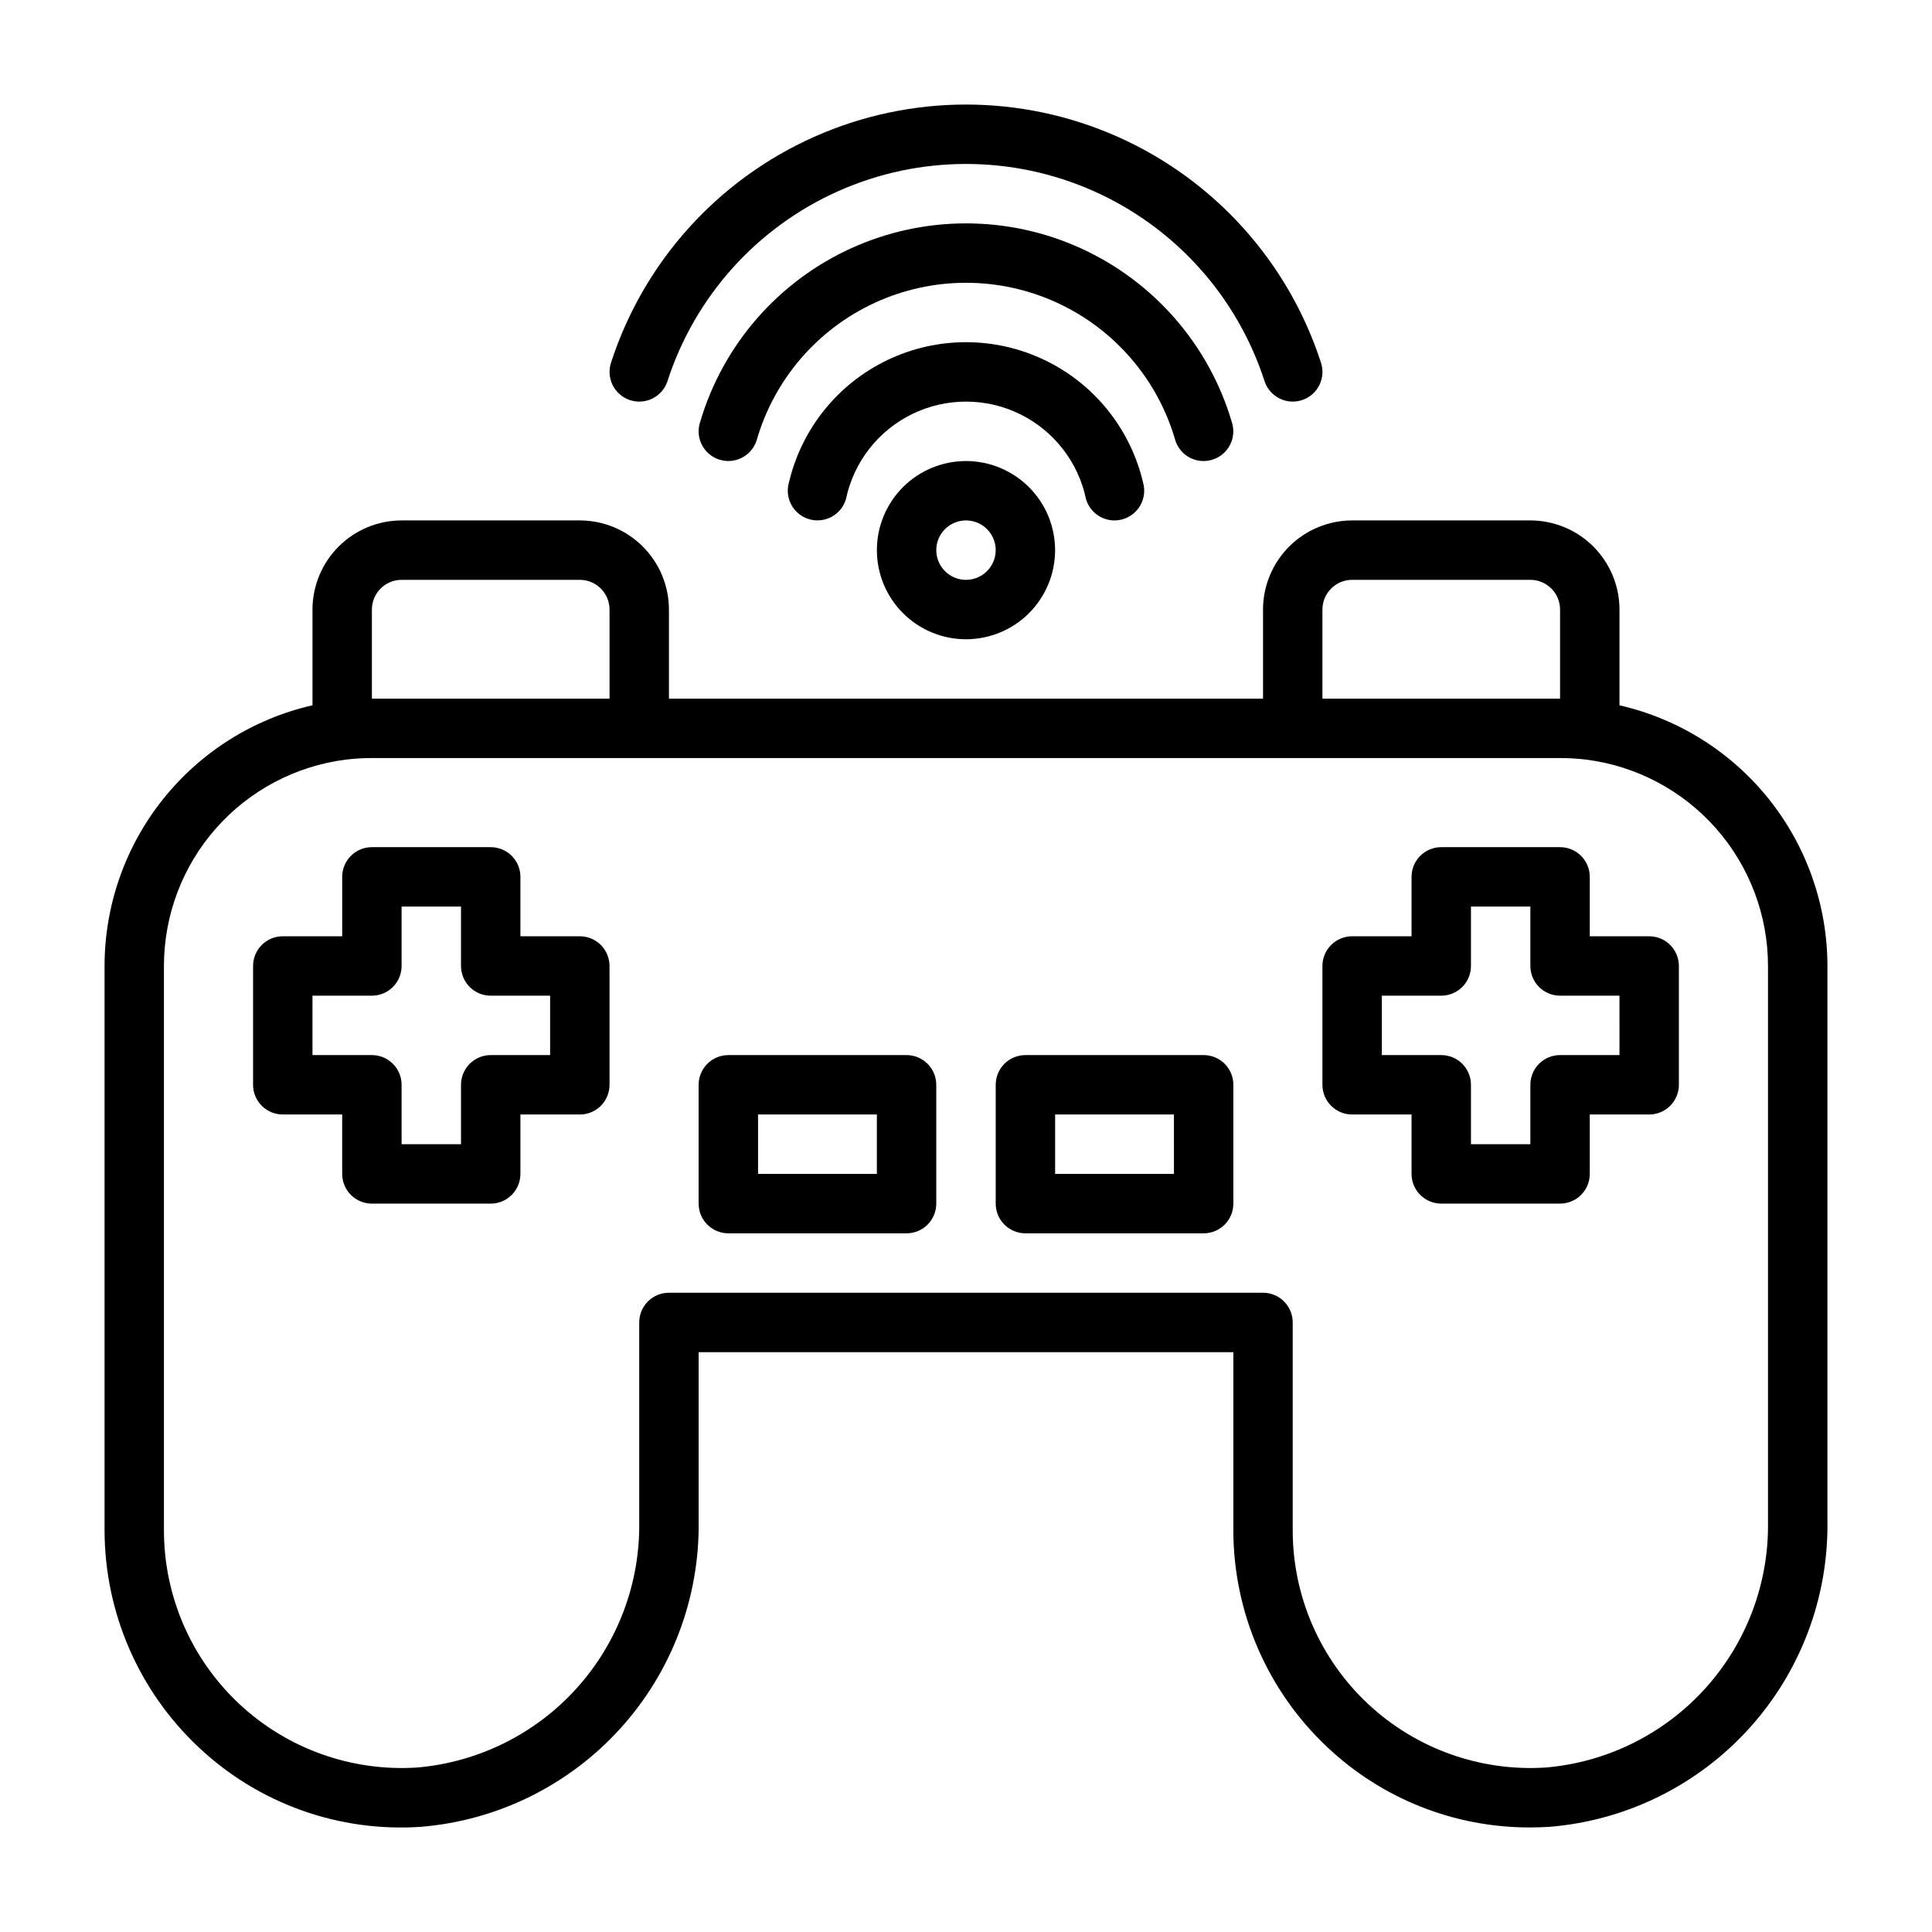
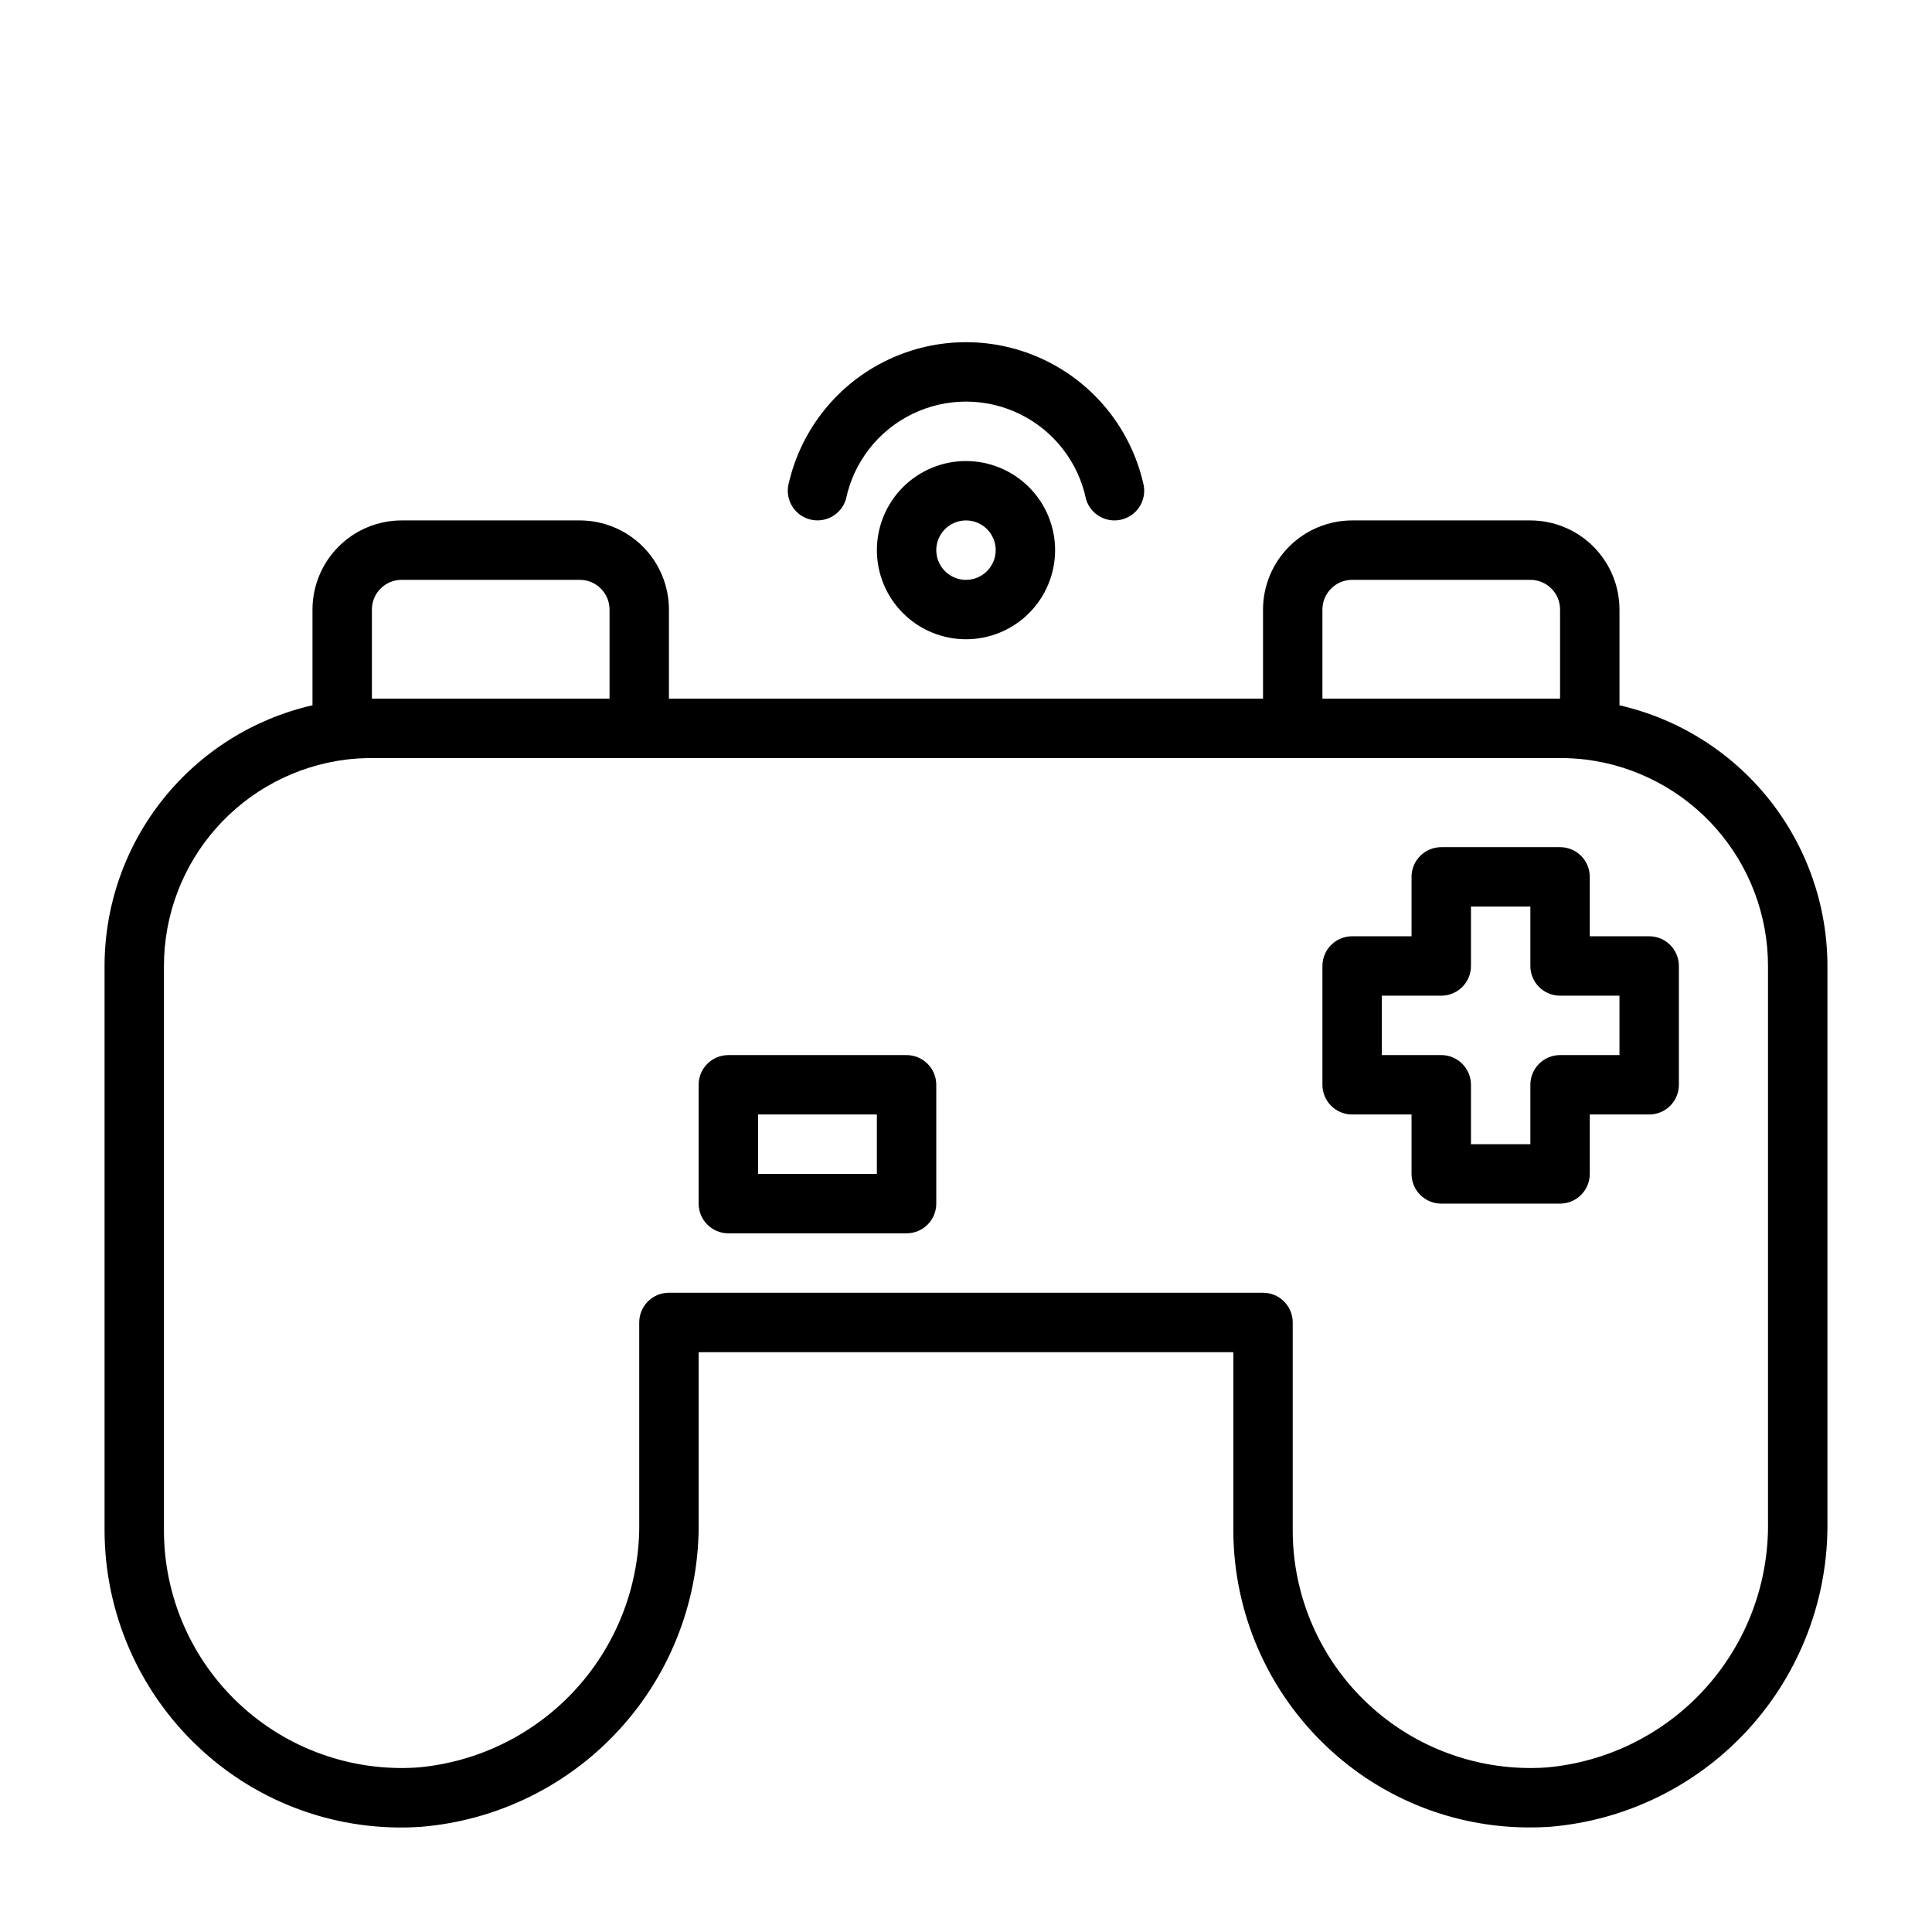
<svg xmlns="http://www.w3.org/2000/svg" fill="#000000" width="800px" height="800px" version="1.1" viewBox="144 144 512 512">
  <g>
    <path d="m573.18 330.91v-25.375c-0.008-6.262-2.496-12.266-6.926-16.691-4.426-4.43-10.43-6.918-16.691-6.926h-47.23c-6.262 0.008-12.266 2.496-16.691 6.926-4.43 4.426-6.918 10.43-6.926 16.691v23.617l-157.44-0.004v-23.613c-0.008-6.262-2.496-12.266-6.922-16.691-4.43-4.43-10.434-6.918-16.691-6.926h-47.234c-6.262 0.008-12.266 2.496-16.691 6.926-4.426 4.426-6.918 10.43-6.926 16.691v25.371c-15.648 3.578-29.621 12.363-39.629 24.914-10.012 12.551-15.465 28.125-15.473 44.18v149.57c0.035 21.758 9.043 42.535 24.895 57.438 15.871 14.98 37.289 22.633 59.059 21.109 20.227-1.688 39.059-10.988 52.699-26.016 13.637-15.031 21.066-34.676 20.785-54.973v-44.789h141.7v47.23c0.035 21.758 9.043 42.539 24.898 57.441 14.527 13.719 33.766 21.336 53.742 21.281 1.762 0 3.527-0.059 5.305-0.172v-0.004c20.23-1.688 39.062-10.984 52.703-26.016s21.07-34.676 20.793-54.973v-147.12c-0.012-16.055-5.469-31.629-15.477-44.18-10.012-12.551-23.98-21.332-39.629-24.91zm-78.723-25.375c0.008-4.348 3.527-7.867 7.875-7.871h47.23c4.348 0.004 7.867 3.523 7.871 7.871v23.617l-62.977-0.004zm-251.9 0c0.004-4.348 3.527-7.867 7.871-7.871h47.234c4.344 0.004 7.863 3.523 7.871 7.871v23.617l-62.977-0.004zm369.98 241.59c0.285 16.297-5.621 32.098-16.523 44.211-10.906 12.117-26 19.645-42.238 21.066-17.395 1.164-34.496-4.934-47.227-16.84-12.734-11.91-19.961-28.562-19.965-45.996v-55.105c0-2.086-0.828-4.09-2.305-5.566-1.477-1.477-3.477-2.305-5.566-2.305h-157.44c-4.348 0-7.871 3.523-7.871 7.871v52.664c0.285 16.301-5.617 32.098-16.523 44.215-10.906 12.113-26 19.641-42.238 21.062-17.395 1.164-34.496-4.934-47.227-16.84-12.734-11.91-19.961-28.562-19.965-45.996v-149.57c0-13.418 4.891-26.379 13.762-36.445 8.871-10.07 21.109-16.555 34.422-18.246 2.297-0.277 4.609-0.414 6.922-0.414h314.88c2.316 0 4.629 0.137 6.926 0.414 13.312 1.691 25.547 8.18 34.418 18.246 8.867 10.07 13.762 23.027 13.762 36.445z" />
-     <path d="m297.66 392.12h-15.746v-15.742c0-2.09-0.828-4.09-2.305-5.566-1.477-1.477-3.481-2.305-5.566-2.305h-31.488c-4.348 0-7.871 3.523-7.871 7.871v15.742h-15.746c-4.348 0-7.871 3.527-7.871 7.875v31.488c0 2.086 0.828 4.09 2.305 5.566 1.477 1.473 3.481 2.305 5.566 2.305h15.742v15.742h0.004c0 2.09 0.828 4.09 2.305 5.566 1.477 1.477 3.477 2.309 5.566 2.309h31.488c2.086 0 4.09-0.832 5.566-2.309 1.477-1.477 2.305-3.477 2.305-5.566v-15.742h15.746c2.086 0 4.09-0.832 5.566-2.305 1.473-1.477 2.305-3.481 2.305-5.566v-31.488c0-2.09-0.832-4.09-2.305-5.566-1.477-1.477-3.481-2.309-5.566-2.309zm-7.871 31.488h-15.746c-4.348 0-7.871 3.527-7.871 7.875v15.742h-15.746v-15.742c0-2.09-0.828-4.09-2.305-5.566s-3.481-2.309-5.566-2.309h-15.746v-15.742h15.746c2.086 0 4.09-0.828 5.566-2.305 1.477-1.477 2.305-3.481 2.305-5.566v-15.746h15.742v15.742l0.004 0.004c0 2.086 0.828 4.09 2.305 5.566 1.477 1.477 3.477 2.305 5.566 2.305h15.742z" />
    <path d="m581.05 392.12h-15.742v-15.742c0-2.09-0.832-4.09-2.305-5.566-1.477-1.477-3.481-2.305-5.57-2.305h-31.488c-2.086 0-4.09 0.828-5.566 2.305-1.477 1.477-2.305 3.477-2.305 5.566v15.742h-15.742c-2.09 0-4.09 0.832-5.566 2.305-1.477 1.477-2.309 3.481-2.309 5.57v31.488c0 2.086 0.832 4.09 2.309 5.566 1.477 1.477 3.477 2.305 5.566 2.305h15.742v15.742c0 2.09 0.828 4.09 2.305 5.566 1.477 1.477 3.481 2.309 5.566 2.309h31.488c2.09 0 4.094-0.832 5.57-2.309 1.473-1.477 2.305-3.477 2.305-5.566v-15.742h15.742c2.09 0 4.09-0.828 5.566-2.305 1.477-1.477 2.305-3.481 2.305-5.566v-31.488c0-2.09-0.828-4.094-2.305-5.57-1.477-1.473-3.477-2.305-5.566-2.305zm-7.871 31.488h-15.746c-2.086 0-4.09 0.828-5.566 2.305-1.477 1.477-2.305 3.481-2.305 5.57v15.742h-15.742v-15.742c0-2.09-0.828-4.094-2.305-5.57-1.477-1.477-3.481-2.305-5.57-2.305h-15.742v-15.742h15.742c2.09 0 4.094-0.828 5.57-2.305 1.477-1.477 2.305-3.481 2.305-5.566v-15.746h15.742v15.746c0 2.086 0.828 4.09 2.305 5.566 1.477 1.477 3.481 2.305 5.566 2.305h15.742z" />
    <path d="m384.25 423.61h-47.23c-4.348 0-7.875 3.527-7.875 7.875v31.488c0 2.086 0.832 4.09 2.309 5.566 1.477 1.473 3.477 2.305 5.566 2.305h47.23c2.09 0 4.09-0.832 5.566-2.305 1.477-1.477 2.305-3.481 2.305-5.566v-31.488c0-2.09-0.828-4.09-2.305-5.566-1.477-1.477-3.477-2.309-5.566-2.309zm-7.871 31.488h-31.488v-15.742h31.488z" />
-     <path d="m462.98 423.61h-47.234c-2.086 0-4.09 0.828-5.566 2.305-1.477 1.477-2.305 3.481-2.305 5.57v31.488c0 2.086 0.828 4.09 2.305 5.566 1.477 1.477 3.481 2.305 5.566 2.305h47.234c2.086 0 4.09-0.828 5.566-2.305 1.477-1.477 2.305-3.481 2.305-5.566v-31.488c0-2.09-0.828-4.094-2.305-5.57-1.477-1.477-3.481-2.305-5.566-2.305zm-7.871 31.488h-31.492v-15.742h31.488z" />
-     <path d="m310.85 250c1.973 0.68 4.137 0.551 6.016-0.367 1.875-0.918 3.312-2.543 3.988-4.519 7.238-22.48 23.695-40.82 45.262-50.445 21.566-9.625 46.207-9.625 67.773 0 21.566 9.625 38.023 27.965 45.262 50.445 1.414 4.109 5.891 6.297 10.004 4.883 4.109-1.414 6.293-5.891 4.879-10-8.668-26.641-28.23-48.355-53.828-59.746-25.594-11.391-54.82-11.391-80.414 0-25.598 11.391-45.16 33.105-53.828 59.746-1.41 4.109 0.773 8.586 4.887 10.004z" />
-     <path d="m465.46 265.77c4.125-1.375 6.352-5.836 4.973-9.957-6.035-20.398-20.617-37.176-39.973-46-19.355-8.82-41.582-8.82-60.938 0-19.355 8.824-33.938 25.602-39.973 46-1.375 4.125 0.852 8.582 4.977 9.957s8.582-0.852 9.961-4.977c4.633-16.188 16.102-29.547 31.402-36.578s32.91-7.031 48.211 0 26.77 20.391 31.402 36.578c0.656 1.984 2.074 3.625 3.945 4.562 1.867 0.934 4.031 1.082 6.012 0.414z" />
+     <path d="m310.85 250z" />
    <path d="m439.36 281.92c2.484-0.004 4.82-1.18 6.305-3.168 1.484-1.992 1.945-4.566 1.242-6.949-3.352-14.191-12.949-26.105-26.102-32.398-13.156-6.293-28.453-6.293-41.605 0-13.156 6.293-22.754 18.207-26.105 32.398-1.234 4.168 1.141 8.543 5.305 9.781 4.164 1.234 8.547-1.137 9.785-5.301 2.051-9.816 8.52-18.141 17.531-22.547 9.012-4.41 19.555-4.41 28.562 0 9.012 4.406 15.48 12.73 17.531 22.547 0.996 3.344 4.066 5.633 7.551 5.637z" />
    <path d="m400 266.18c-6.266 0-12.273 2.488-16.699 6.914-4.43 4.43-6.918 10.438-6.918 16.699 0 6.266 2.488 12.27 6.918 16.699 4.426 4.43 10.434 6.918 16.699 6.918 6.262 0 12.27-2.488 16.699-6.918 4.426-4.43 6.914-10.434 6.914-16.699-0.004-6.262-2.496-12.262-6.922-16.691-4.43-4.426-10.43-6.918-16.691-6.922zm0 31.488c-3.184 0-6.055-1.918-7.273-4.863-1.219-2.941-0.547-6.324 1.707-8.578 2.25-2.25 5.637-2.922 8.578-1.707 2.941 1.219 4.859 4.09 4.859 7.273-0.008 4.348-3.527 7.867-7.871 7.875z" />
  </g>
</svg>